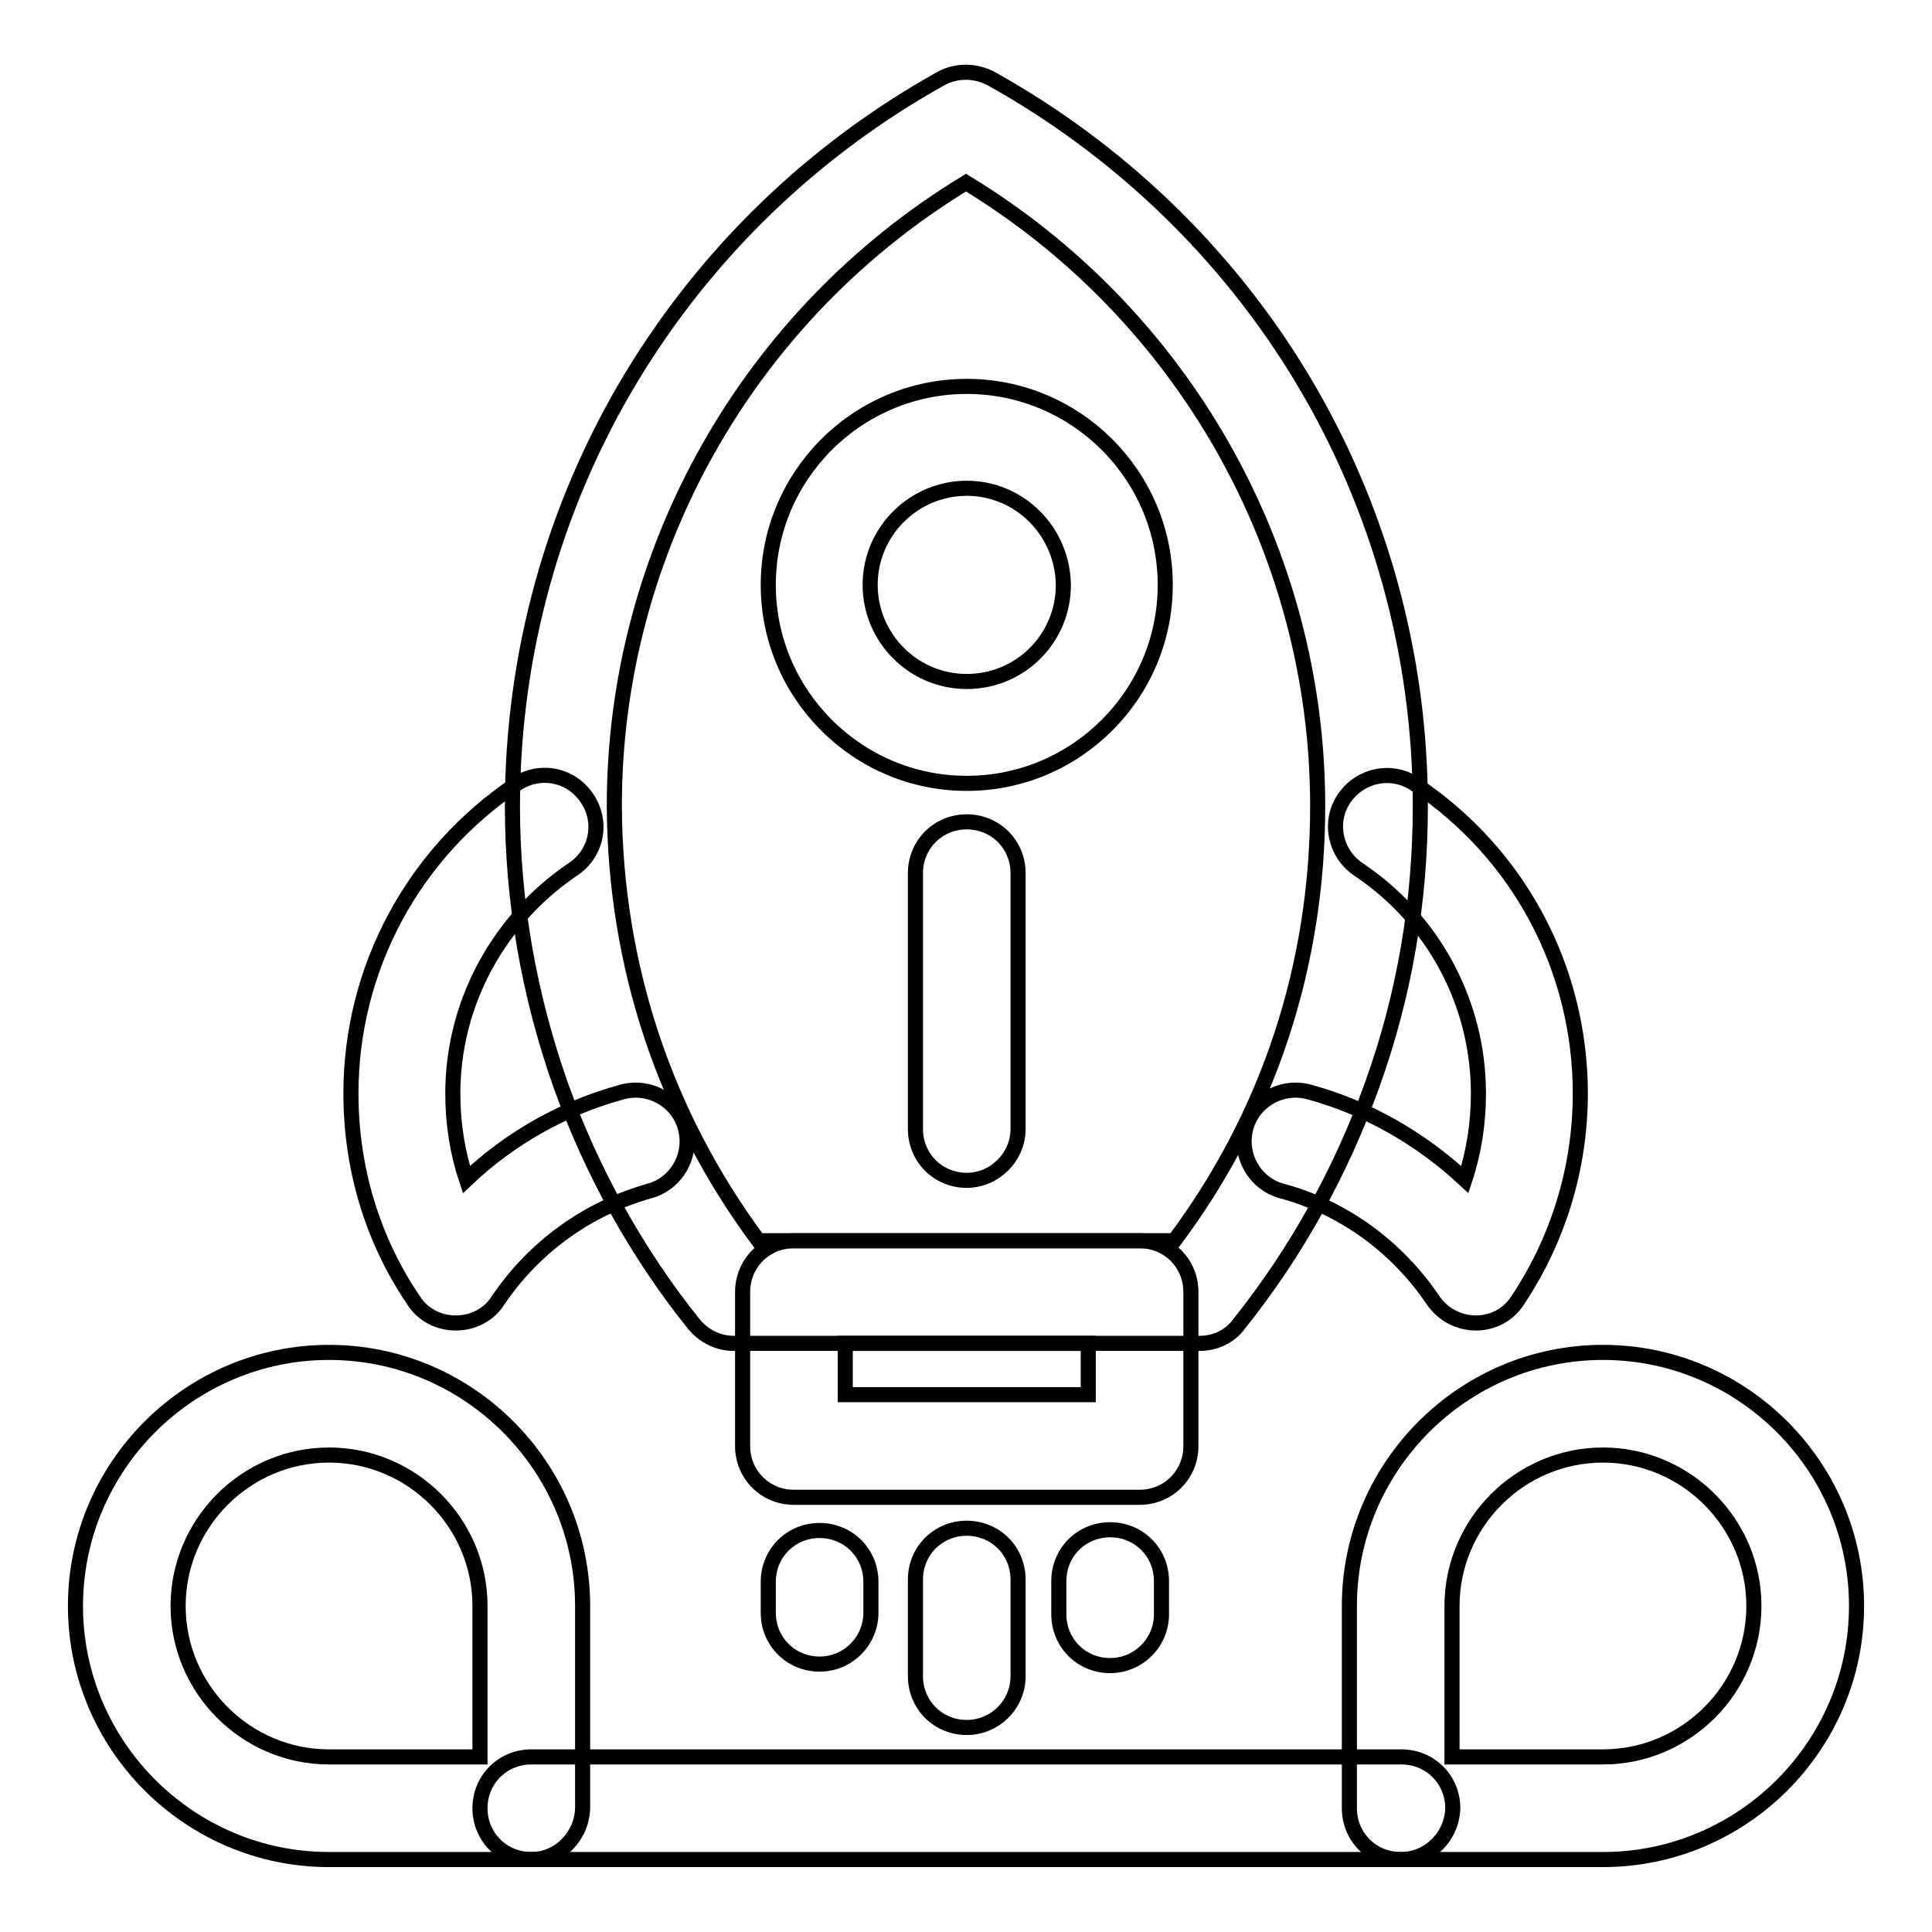
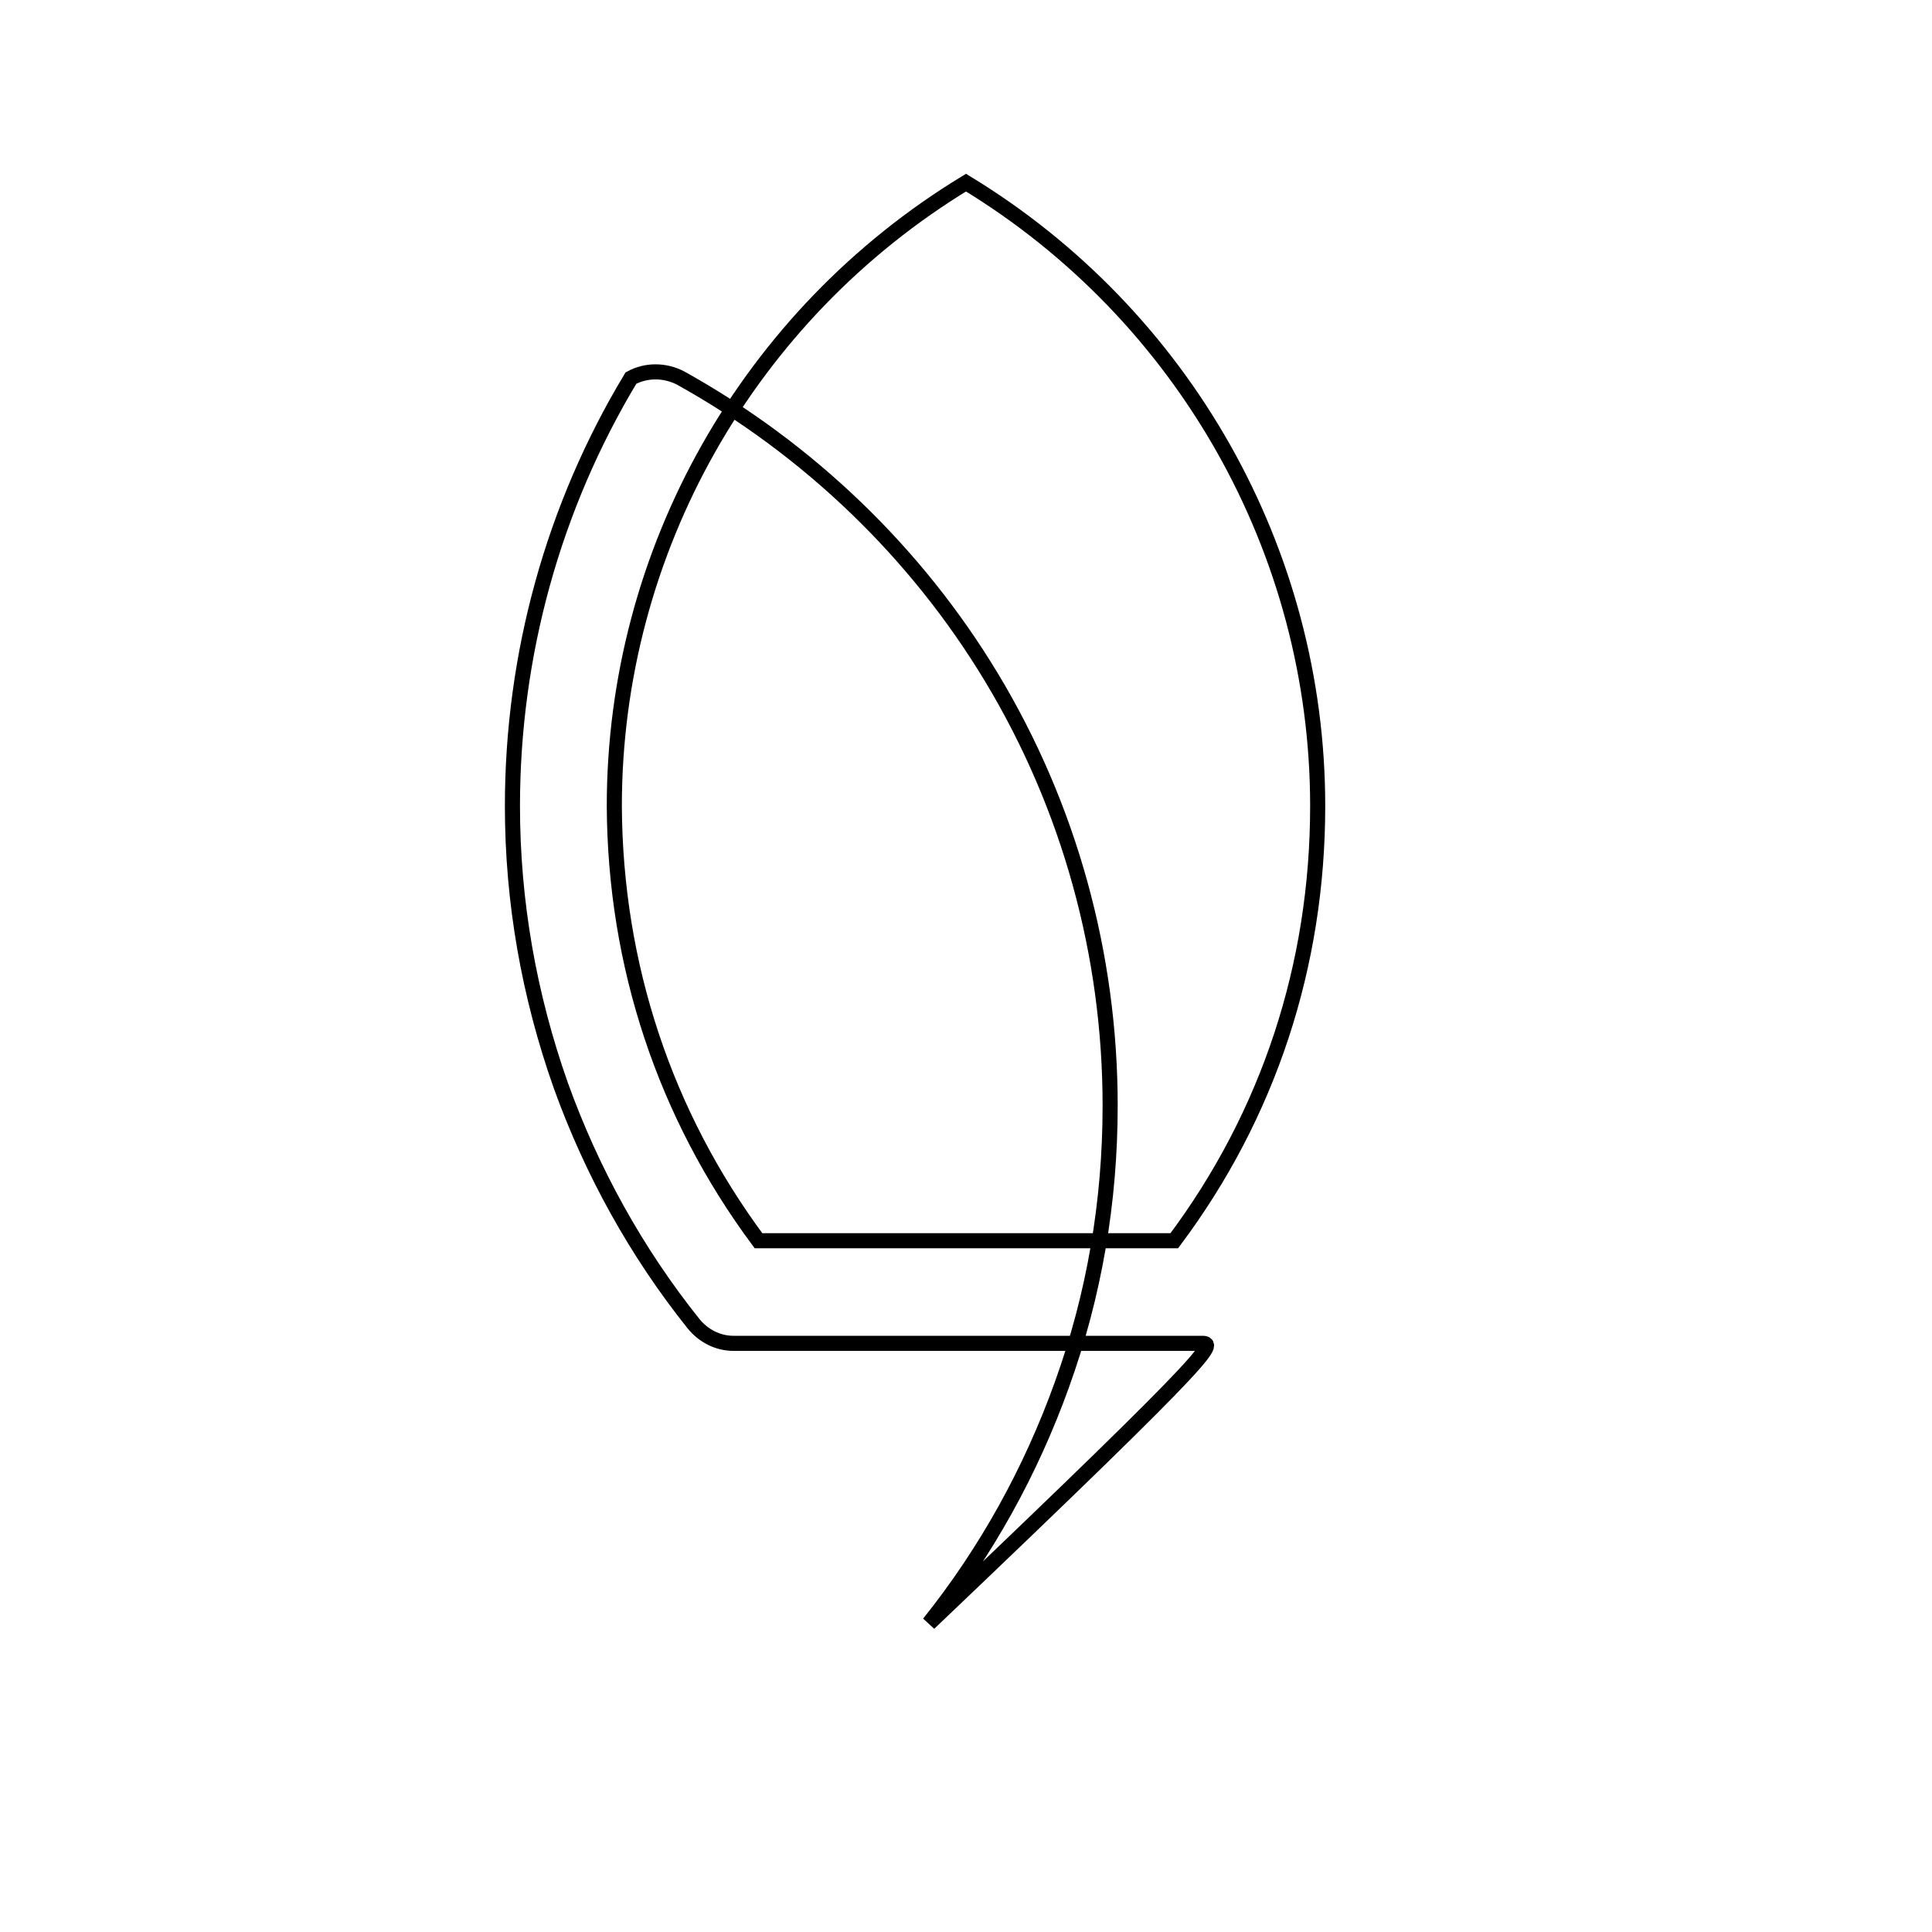
<svg xmlns="http://www.w3.org/2000/svg" version="1.1" x="0px" y="0px" viewBox="0 0 256 256" enable-background="new 0 0 256 256" xml:space="preserve">
  <g>
-     <path stroke-width="2" fill-opacity="0" stroke="#000000" d="M159,178H97.2c-2.1,0-4-1-5.3-2.6c-7.6-9.5-13.5-20.2-17.6-31.6c-4.2-11.9-6.4-24.3-6.4-37 c0-20,5.4-39.6,15.7-56.7c10-16.6,24.2-30.3,41.1-39.7c2-1.1,4.5-1.1,6.6,0c16.9,9.4,31.2,23.1,41.2,39.7 c10.3,17.1,15.7,36.7,15.7,56.7c0,12.7-2.1,25.1-6.4,37c-4.1,11.4-10,22.1-17.6,31.6C163,177.1,161,178,159,178L159,178z  M100.5,164.4h55.1c12.5-16.7,19-36.5,19-57.6c0-33.8-17.8-65.1-46.6-82.6c-28.8,17.5-46.6,48.8-46.6,82.6 C81.5,127.9,88.1,147.7,100.5,164.4z" />
-     <path stroke-width="2" fill-opacity="0" stroke="#000000" d="M151,198.4h-45.8c-3.8,0-6.8-3-6.8-6.8v-20.4c0-3.8,3-6.8,6.8-6.8H151c3.8,0,6.8,3,6.8,6.8v20.4 C157.8,195.4,154.8,198.4,151,198.4z M112,184.8h32.2V178H112V184.8z M128.1,103.8c-14.5,0-26.3-11.8-26.3-26.3 c0-14.5,11.8-26.3,26.3-26.3c14.5,0,26.3,11.8,26.3,26.3C154.4,92,142.6,103.8,128.1,103.8z M128.1,64.7c-7,0-12.8,5.7-12.8,12.8 c0,7,5.7,12.8,12.8,12.8s12.8-5.7,12.8-12.8C140.8,70.4,135.1,64.7,128.1,64.7z M60.4,175.3c-2.3,0-4.4-1.1-5.6-3 c-5.5-8.1-8.3-17.6-8.3-27.4c0-16.5,8.2-31.8,21.9-41c3.1-2.1,7.3-1.3,9.4,1.9c2.1,3.1,1.3,7.3-1.9,9.4C66,121.9,60,133,60,144.9 c0,3.9,0.6,7.8,1.8,11.4c5.8-5.5,12.9-9.5,20.6-11.6c3.6-1,7.4,1.1,8.4,4.7c1,3.6-1.1,7.4-4.7,8.4c-8.2,2.3-15.3,7.4-20.1,14.5 C64.8,174.2,62.7,175.3,60.4,175.3z M195.6,175.3c-2.3,0-4.4-1.1-5.7-3c-4.8-7.1-11.9-12.3-20.1-14.5c-3.6-1-5.7-4.8-4.7-8.4 c1-3.6,4.8-5.7,8.4-4.7c7.7,2.1,14.8,6.2,20.6,11.6c1.2-3.6,1.8-7.5,1.8-11.4c0-12-6-23.1-15.9-29.7c-3.1-2.1-4-6.3-1.9-9.4 c2.1-3.1,6.3-4,9.4-1.9c13.8,9.2,21.9,24.5,21.9,41c0,9.8-2.9,19.3-8.3,27.4C199.9,174.2,197.8,175.3,195.6,175.3L195.6,175.3z" />
-     <path stroke-width="2" fill-opacity="0" stroke="#000000" d="M128.1,156.4c-3.8,0-6.8-3-6.8-6.8v-33.9c0-3.8,3-6.8,6.8-6.8c3.8,0,6.8,3,6.8,6.8v33.9 C134.9,153.3,131.8,156.4,128.1,156.4z M108.6,220.5c-3.8,0-6.8-3-6.8-6.8v-4.1c0-3.8,3-6.8,6.8-6.8c3.8,0,6.8,3,6.8,6.8v4.1 C115.4,217.4,112.4,220.5,108.6,220.5z M147.1,220.7c-3.8,0-6.8-3-6.8-6.8v-4.4c0-3.8,3-6.8,6.8-6.8s6.8,3,6.8,6.8v4.4 C153.9,217.7,150.8,220.7,147.1,220.7z M128.1,228.9c-3.8,0-6.8-3-6.8-6.8v-12.8c0-3.8,3-6.8,6.8-6.8c3.8,0,6.8,3,6.8,6.8v12.8 C134.9,225.9,131.8,228.9,128.1,228.9z" />
-     <path stroke-width="2" fill-opacity="0" stroke="#000000" d="M70.4,246.4H43.6c-18.5,0-33.6-15.1-33.6-33.6c0-18.5,15.1-33.6,33.6-33.6c18.5,0,33.6,15.1,33.6,33.6v26.8 C77.1,243.3,74.1,246.4,70.4,246.4z M43.6,192.8c-11,0-20,9-20,20c0,11,9,20,20,20h20v-20C63.6,201.8,54.6,192.8,43.6,192.8z  M212.4,246.4h-26.8c-3.8,0-6.8-3-6.8-6.8v-26.8c0-18.5,15.1-33.6,33.6-33.6c18.5,0,33.6,15.1,33.6,33.6 C246,231.3,230.9,246.4,212.4,246.4z M192.4,232.8h20c11,0,20-9,20-20c0-11-9-20-20-20c-11,0-20,9-20,20V232.8z" />
-     <path stroke-width="2" fill-opacity="0" stroke="#000000" d="M185.6,246.4H70.4c-3.8,0-6.8-3-6.8-6.8c0-3.8,3-6.8,6.8-6.8h115.3c3.8,0,6.8,3,6.8,6.8 C192.4,243.3,189.4,246.4,185.6,246.4z" />
+     <path stroke-width="2" fill-opacity="0" stroke="#000000" d="M159,178H97.2c-2.1,0-4-1-5.3-2.6c-7.6-9.5-13.5-20.2-17.6-31.6c-4.2-11.9-6.4-24.3-6.4-37 c0-20,5.4-39.6,15.7-56.7c2-1.1,4.5-1.1,6.6,0c16.9,9.4,31.2,23.1,41.2,39.7 c10.3,17.1,15.7,36.7,15.7,56.7c0,12.7-2.1,25.1-6.4,37c-4.1,11.4-10,22.1-17.6,31.6C163,177.1,161,178,159,178L159,178z  M100.5,164.4h55.1c12.5-16.7,19-36.5,19-57.6c0-33.8-17.8-65.1-46.6-82.6c-28.8,17.5-46.6,48.8-46.6,82.6 C81.5,127.9,88.1,147.7,100.5,164.4z" />
  </g>
</svg>